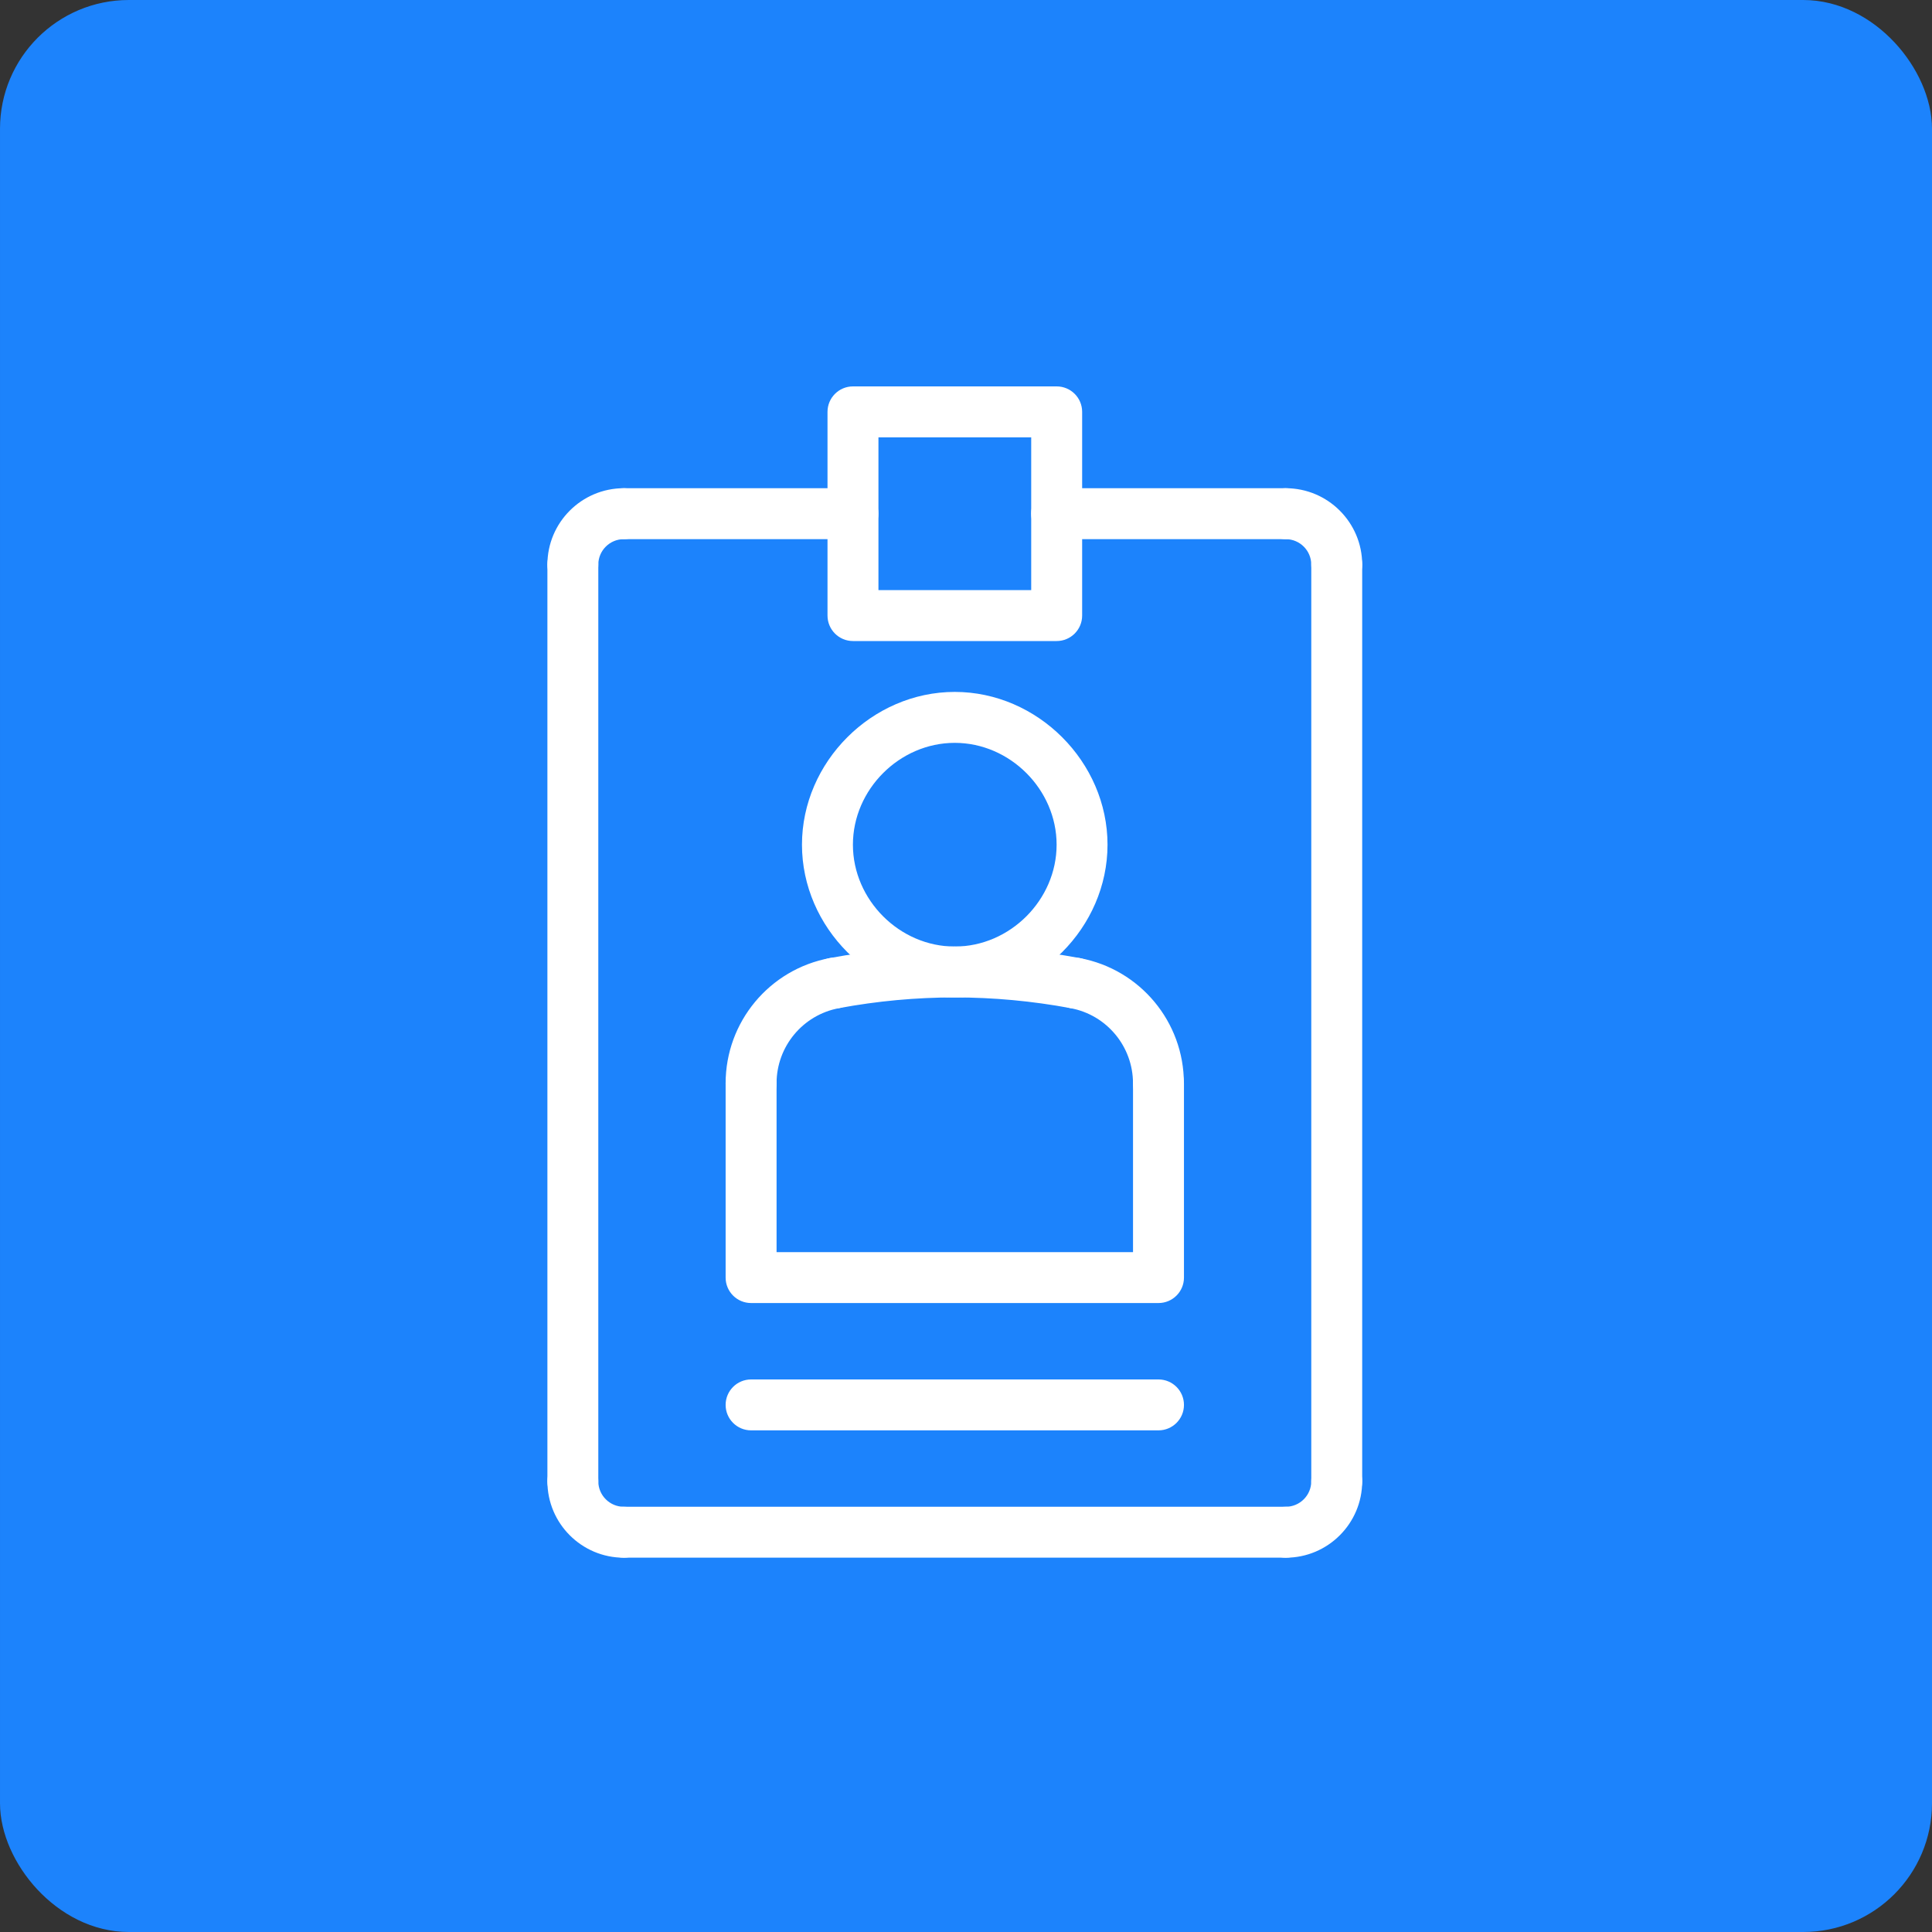
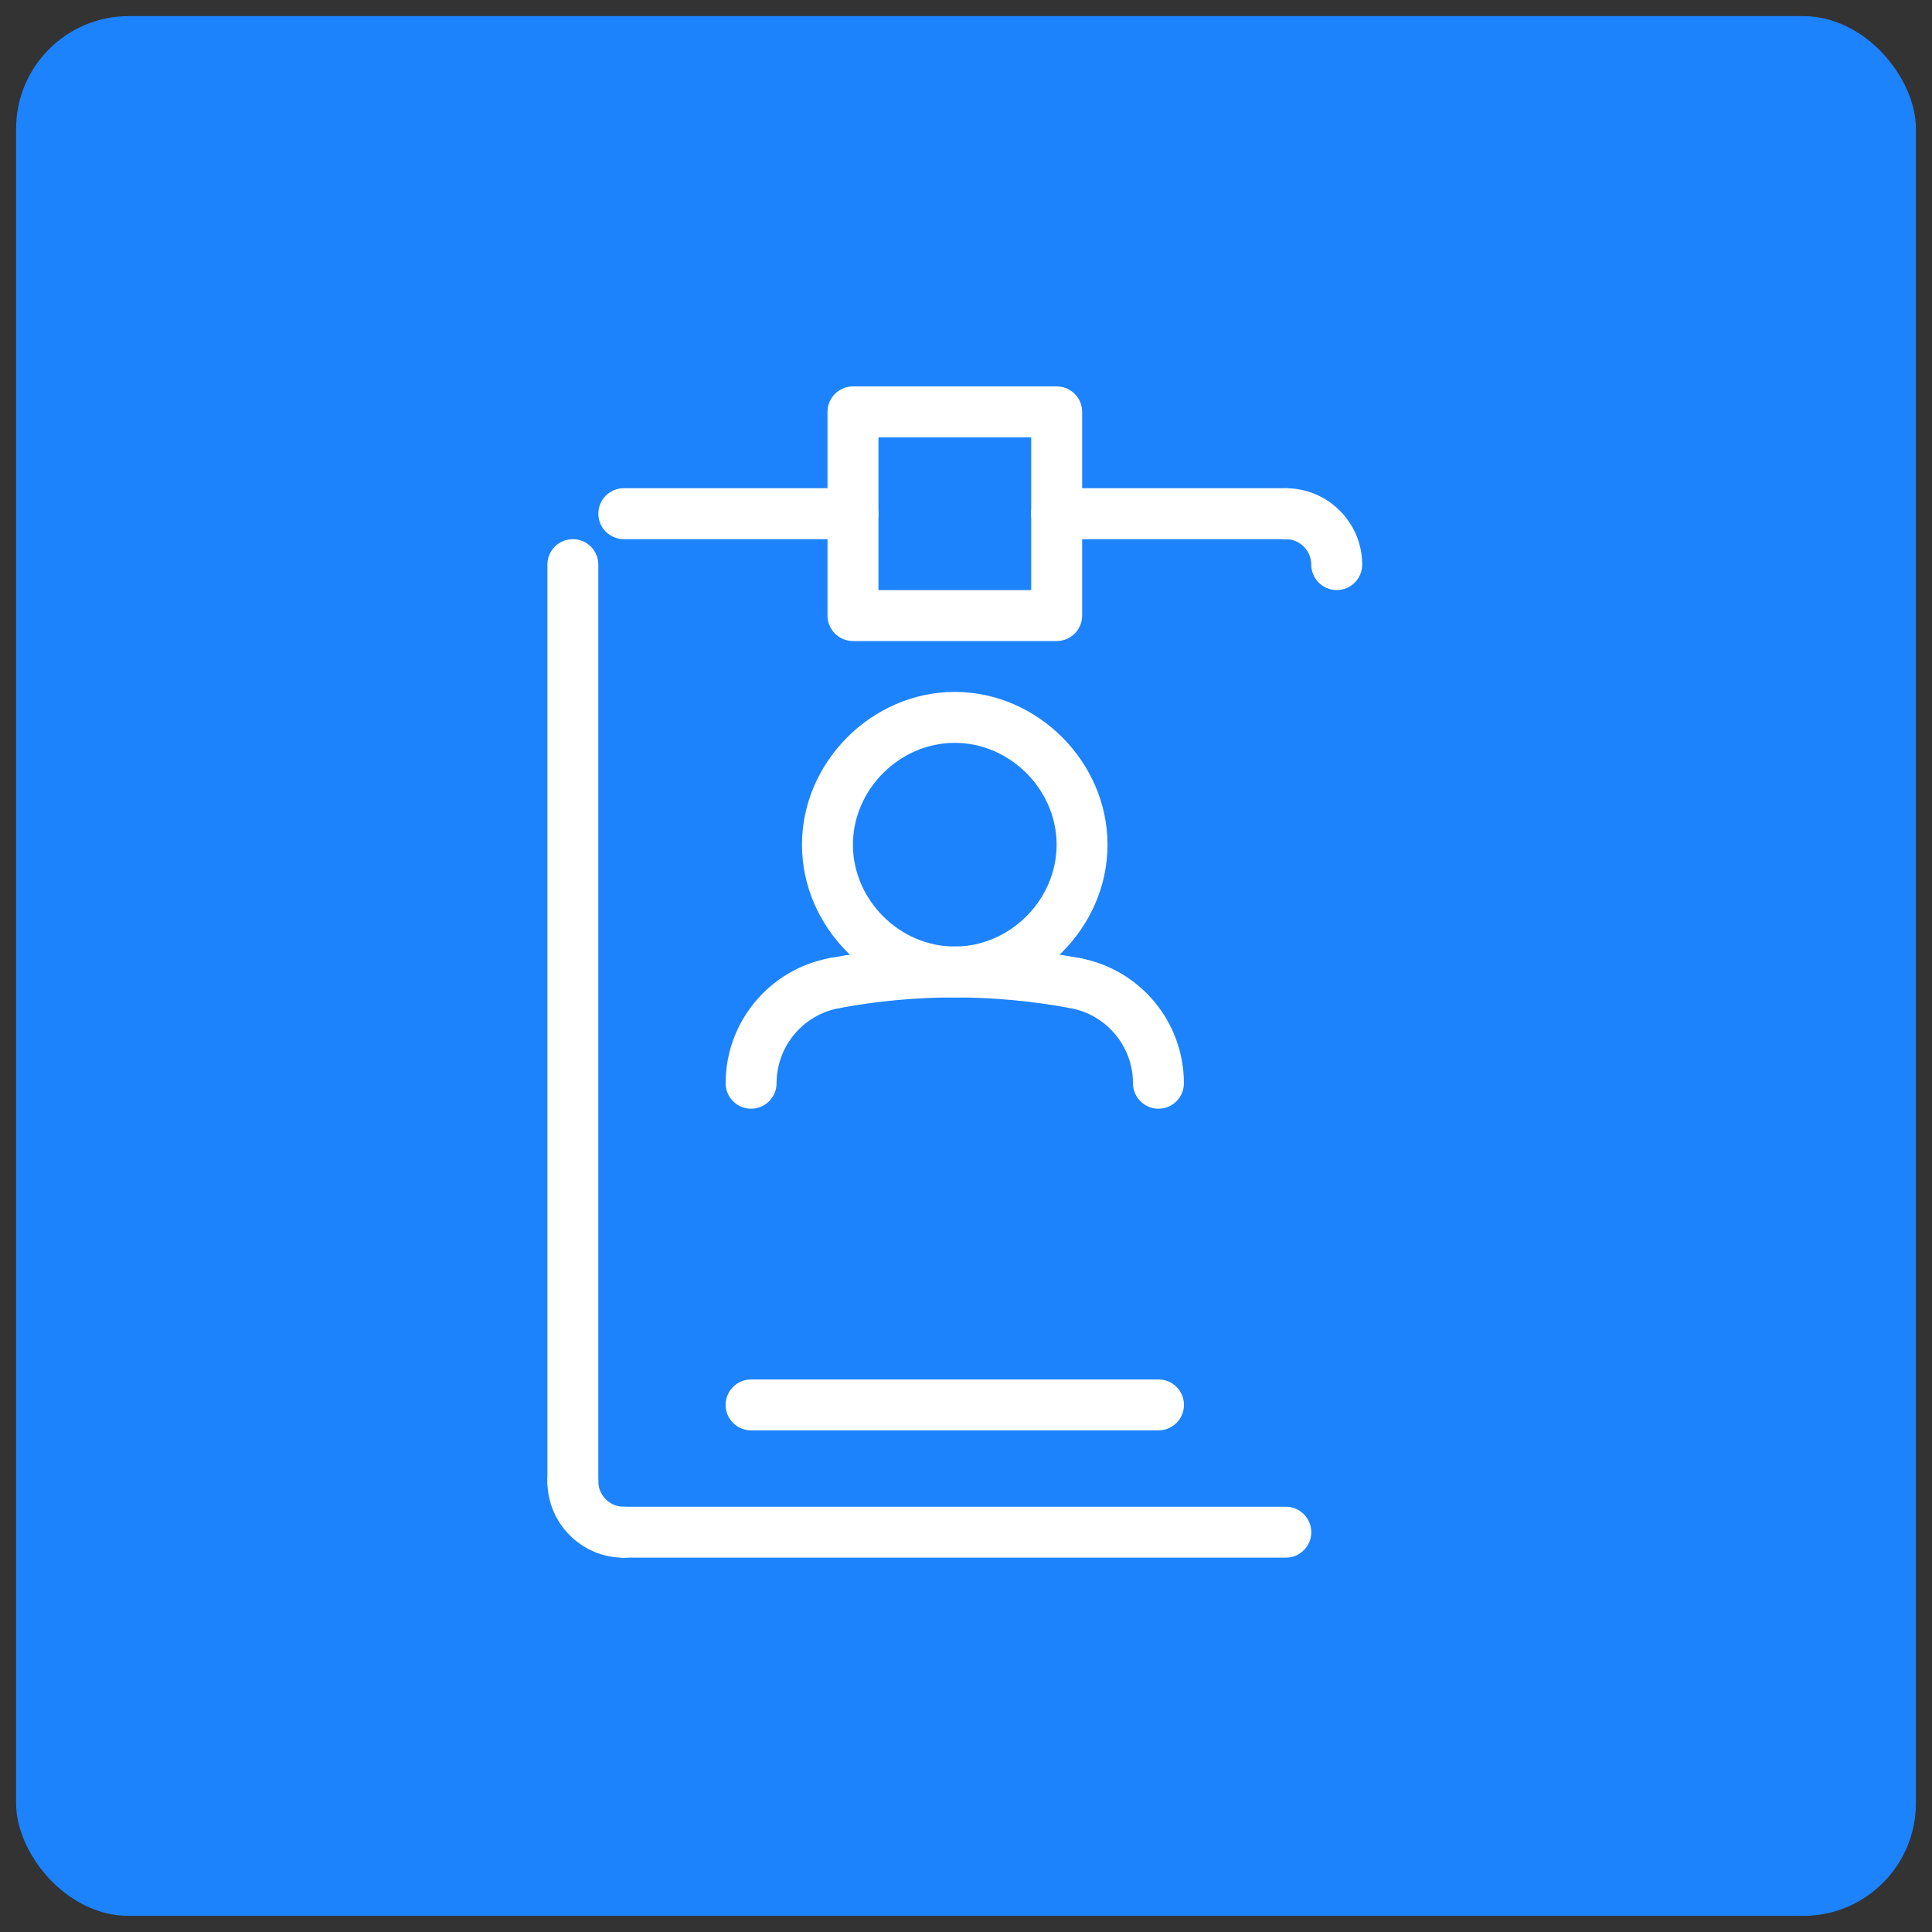
<svg xmlns="http://www.w3.org/2000/svg" width="60" height="60" viewBox="0 0 60 60" fill="none">
  <rect x="0" y="0" width="60" height="60" fill="#333333" stroke="none" />
  <rect x="0.5" y="0.5" width="59" height="59" rx="3.5" fill="#1C83FC" />
-   <rect x="0.5" y="0.5" width="59" height="59" rx="3.5" stroke="#1C83FC" />
  <path d="M35.978 44.421H23.326C22.889 44.421 22.535 44.067 22.535 43.631C22.535 43.194 22.889 42.84 23.326 42.84H35.978C36.415 42.84 36.769 43.194 36.769 43.631C36.769 44.067 36.415 44.421 35.978 44.421Z" fill="white" />
-   <path d="M35.978 40.467H23.326C22.889 40.467 22.535 40.113 22.535 39.677V33.642C22.535 33.206 22.889 32.852 23.326 32.852C23.762 32.852 24.117 33.206 24.117 33.642V38.886H35.187V33.642C35.187 33.206 35.542 32.852 35.978 32.852C36.415 32.852 36.769 33.206 36.769 33.642V39.677C36.769 40.113 36.415 40.467 35.978 40.467Z" fill="white" />
  <path d="M23.326 34.432C22.889 34.432 22.535 34.078 22.535 33.642C22.535 31.738 23.894 30.104 25.765 29.755C26.196 29.67 26.607 29.958 26.687 30.388C26.767 30.817 26.483 31.23 26.054 31.31C24.932 31.519 24.117 32.5 24.117 33.642C24.117 34.078 23.762 34.432 23.326 34.432Z" fill="white" />
  <path d="M33.393 31.323C33.345 31.323 33.297 31.319 33.248 31.309C30.86 30.865 28.44 30.865 26.053 31.309C25.621 31.391 25.21 31.106 25.131 30.677C25.051 30.247 25.334 29.834 25.763 29.755C28.343 29.274 30.958 29.274 33.537 29.755C33.967 29.834 34.25 30.247 34.17 30.677C34.099 31.057 33.767 31.323 33.393 31.323Z" fill="white" />
  <path d="M35.977 34.432C35.54 34.432 35.186 34.078 35.186 33.642C35.186 32.5 34.37 31.518 33.248 31.31C32.818 31.23 32.535 30.817 32.615 30.388C32.695 29.958 33.105 29.67 33.537 29.755C35.409 30.104 36.767 31.738 36.767 33.642C36.767 34.078 36.413 34.432 35.977 34.432Z" fill="white" />
  <path d="M29.651 30.977C27.079 30.977 24.906 28.804 24.906 26.233C24.906 23.661 27.079 21.488 29.651 21.488C32.222 21.488 34.395 23.661 34.395 26.233C34.395 28.804 32.222 30.977 29.651 30.977ZM29.651 23.07C27.936 23.07 26.488 24.518 26.488 26.233C26.488 27.947 27.936 29.396 29.651 29.396C31.365 29.396 32.814 27.947 32.814 26.233C32.814 24.518 31.365 23.07 29.651 23.07Z" fill="white" />
  <path d="M39.931 16.744H32.814C32.378 16.744 32.023 16.389 32.023 15.953C32.023 15.516 32.378 15.162 32.814 15.162H39.931C40.367 15.162 40.722 15.516 40.722 15.953C40.722 16.389 40.367 16.744 39.931 16.744Z" fill="white" />
  <path d="M26.49 16.744H19.373C18.936 16.744 18.582 16.389 18.582 15.953C18.582 15.516 18.936 15.162 19.373 15.162H26.49C26.926 15.162 27.28 15.516 27.28 15.953C27.28 16.389 26.926 16.744 26.49 16.744Z" fill="white" />
  <path d="M32.816 19.908H26.49C26.053 19.908 25.699 19.553 25.699 19.117V12.791C25.699 12.354 26.053 12 26.49 12H32.816C33.253 12 33.607 12.354 33.607 12.791V19.117C33.607 19.553 33.253 19.908 32.816 19.908ZM27.281 18.326H32.025V13.582H27.281V18.326Z" fill="white" />
-   <path d="M41.513 46.793C41.077 46.793 40.723 46.439 40.723 46.002V17.535C40.723 17.098 41.077 16.744 41.513 16.744C41.95 16.744 42.304 17.098 42.304 17.535V46.002C42.304 46.439 41.95 46.793 41.513 46.793Z" fill="white" />
  <path d="M17.791 46.793C17.354 46.793 17 46.439 17 46.002V17.535C17 17.098 17.354 16.744 17.791 16.744C18.227 16.744 18.581 17.098 18.581 17.535V46.002C18.581 46.439 18.227 46.793 17.791 46.793Z" fill="white" />
-   <path d="M17.791 18.325C17.354 18.325 17 17.971 17 17.534C17 16.227 18.064 15.162 19.372 15.162C19.809 15.162 20.163 15.516 20.163 15.953C20.163 16.389 19.809 16.744 19.372 16.744C18.937 16.744 18.581 17.099 18.581 17.534C18.581 17.971 18.227 18.325 17.791 18.325Z" fill="white" />
  <path d="M41.513 18.325C41.076 18.325 40.722 17.971 40.722 17.534C40.722 17.099 40.367 16.744 39.931 16.744C39.495 16.744 39.141 16.389 39.141 15.953C39.141 15.516 39.495 15.162 39.931 15.162C41.239 15.162 42.304 16.227 42.304 17.534C42.304 17.971 41.949 18.325 41.513 18.325Z" fill="white" />
  <path d="M19.372 48.376C18.064 48.376 17 47.312 17 46.004C17 45.567 17.354 45.213 17.791 45.213C18.227 45.213 18.581 45.567 18.581 46.004C18.581 46.439 18.937 46.794 19.372 46.794C19.809 46.794 20.163 47.149 20.163 47.585C20.163 48.022 19.809 48.376 19.372 48.376Z" fill="white" />
  <path d="M39.933 48.374H19.373C18.936 48.374 18.582 48.02 18.582 47.584C18.582 47.147 18.936 46.793 19.373 46.793H39.933C40.369 46.793 40.723 47.147 40.723 47.584C40.723 48.02 40.369 48.374 39.933 48.374Z" fill="white" />
-   <path d="M39.931 48.376C39.495 48.376 39.141 48.022 39.141 47.585C39.141 47.149 39.495 46.794 39.931 46.794C40.367 46.794 40.722 46.439 40.722 46.004C40.722 45.567 41.076 45.213 41.513 45.213C41.949 45.213 42.304 45.567 42.304 46.004C42.304 47.312 41.239 48.376 39.931 48.376Z" fill="white" />
</svg>